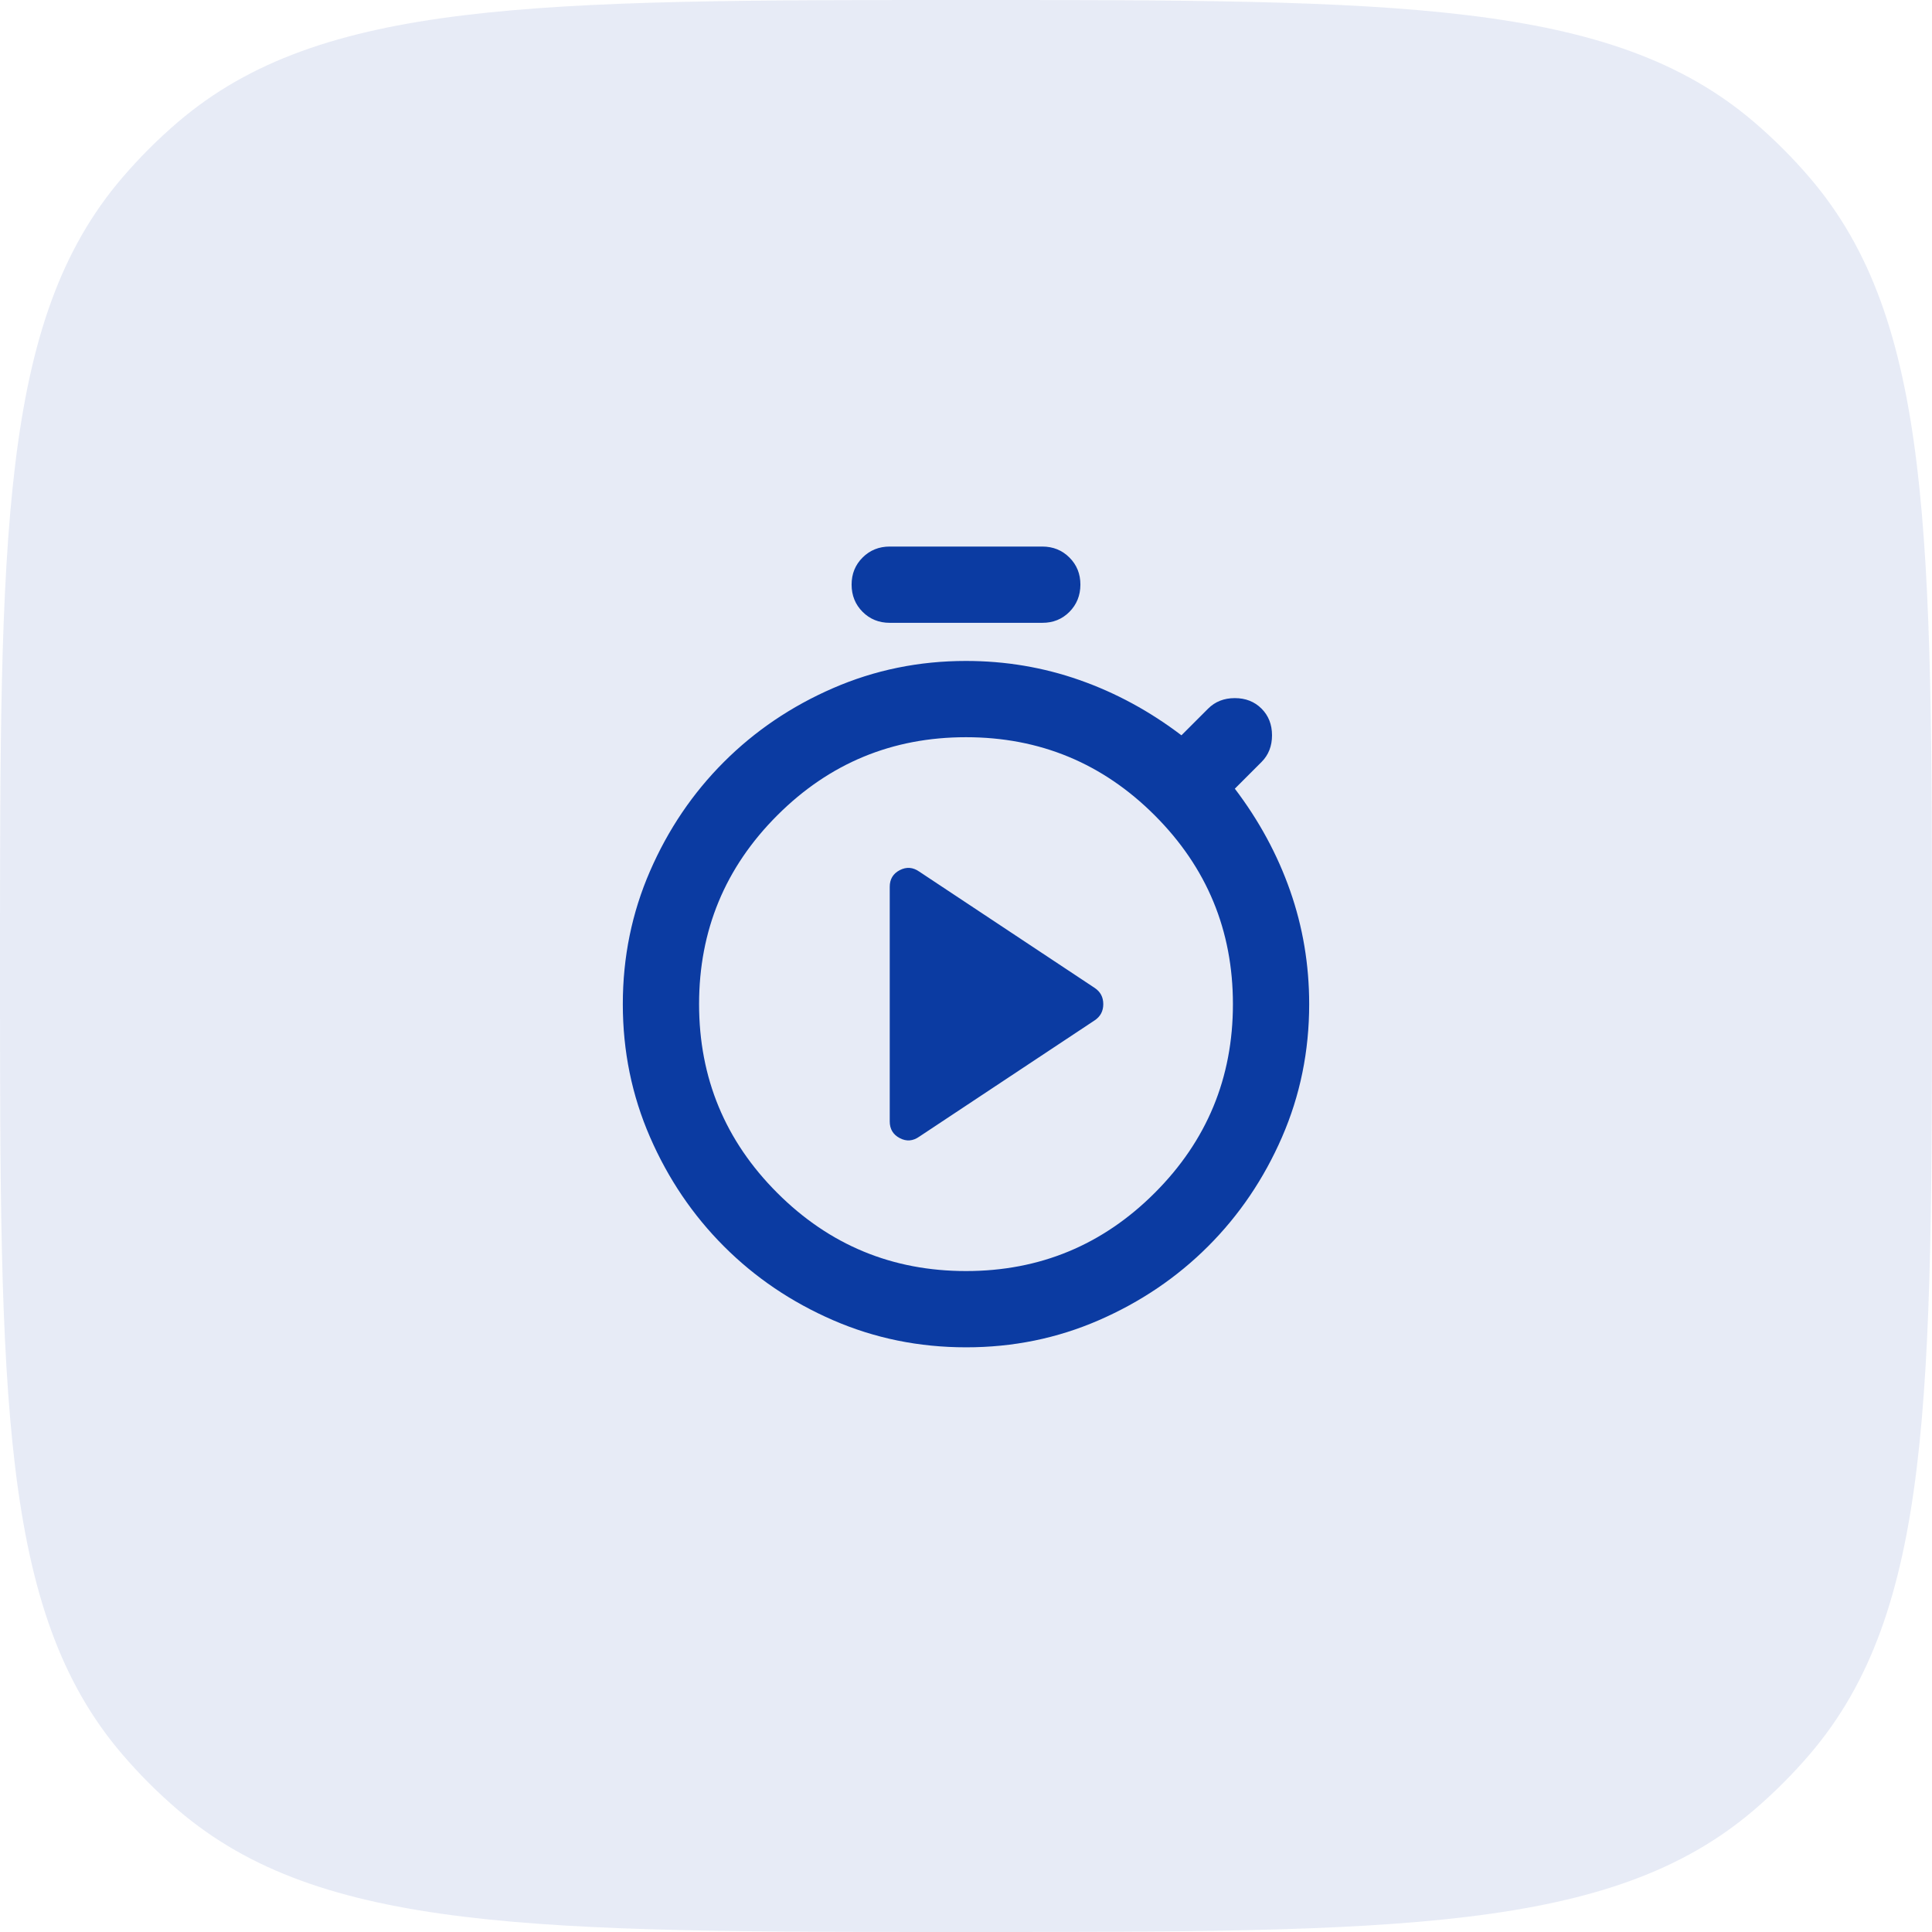
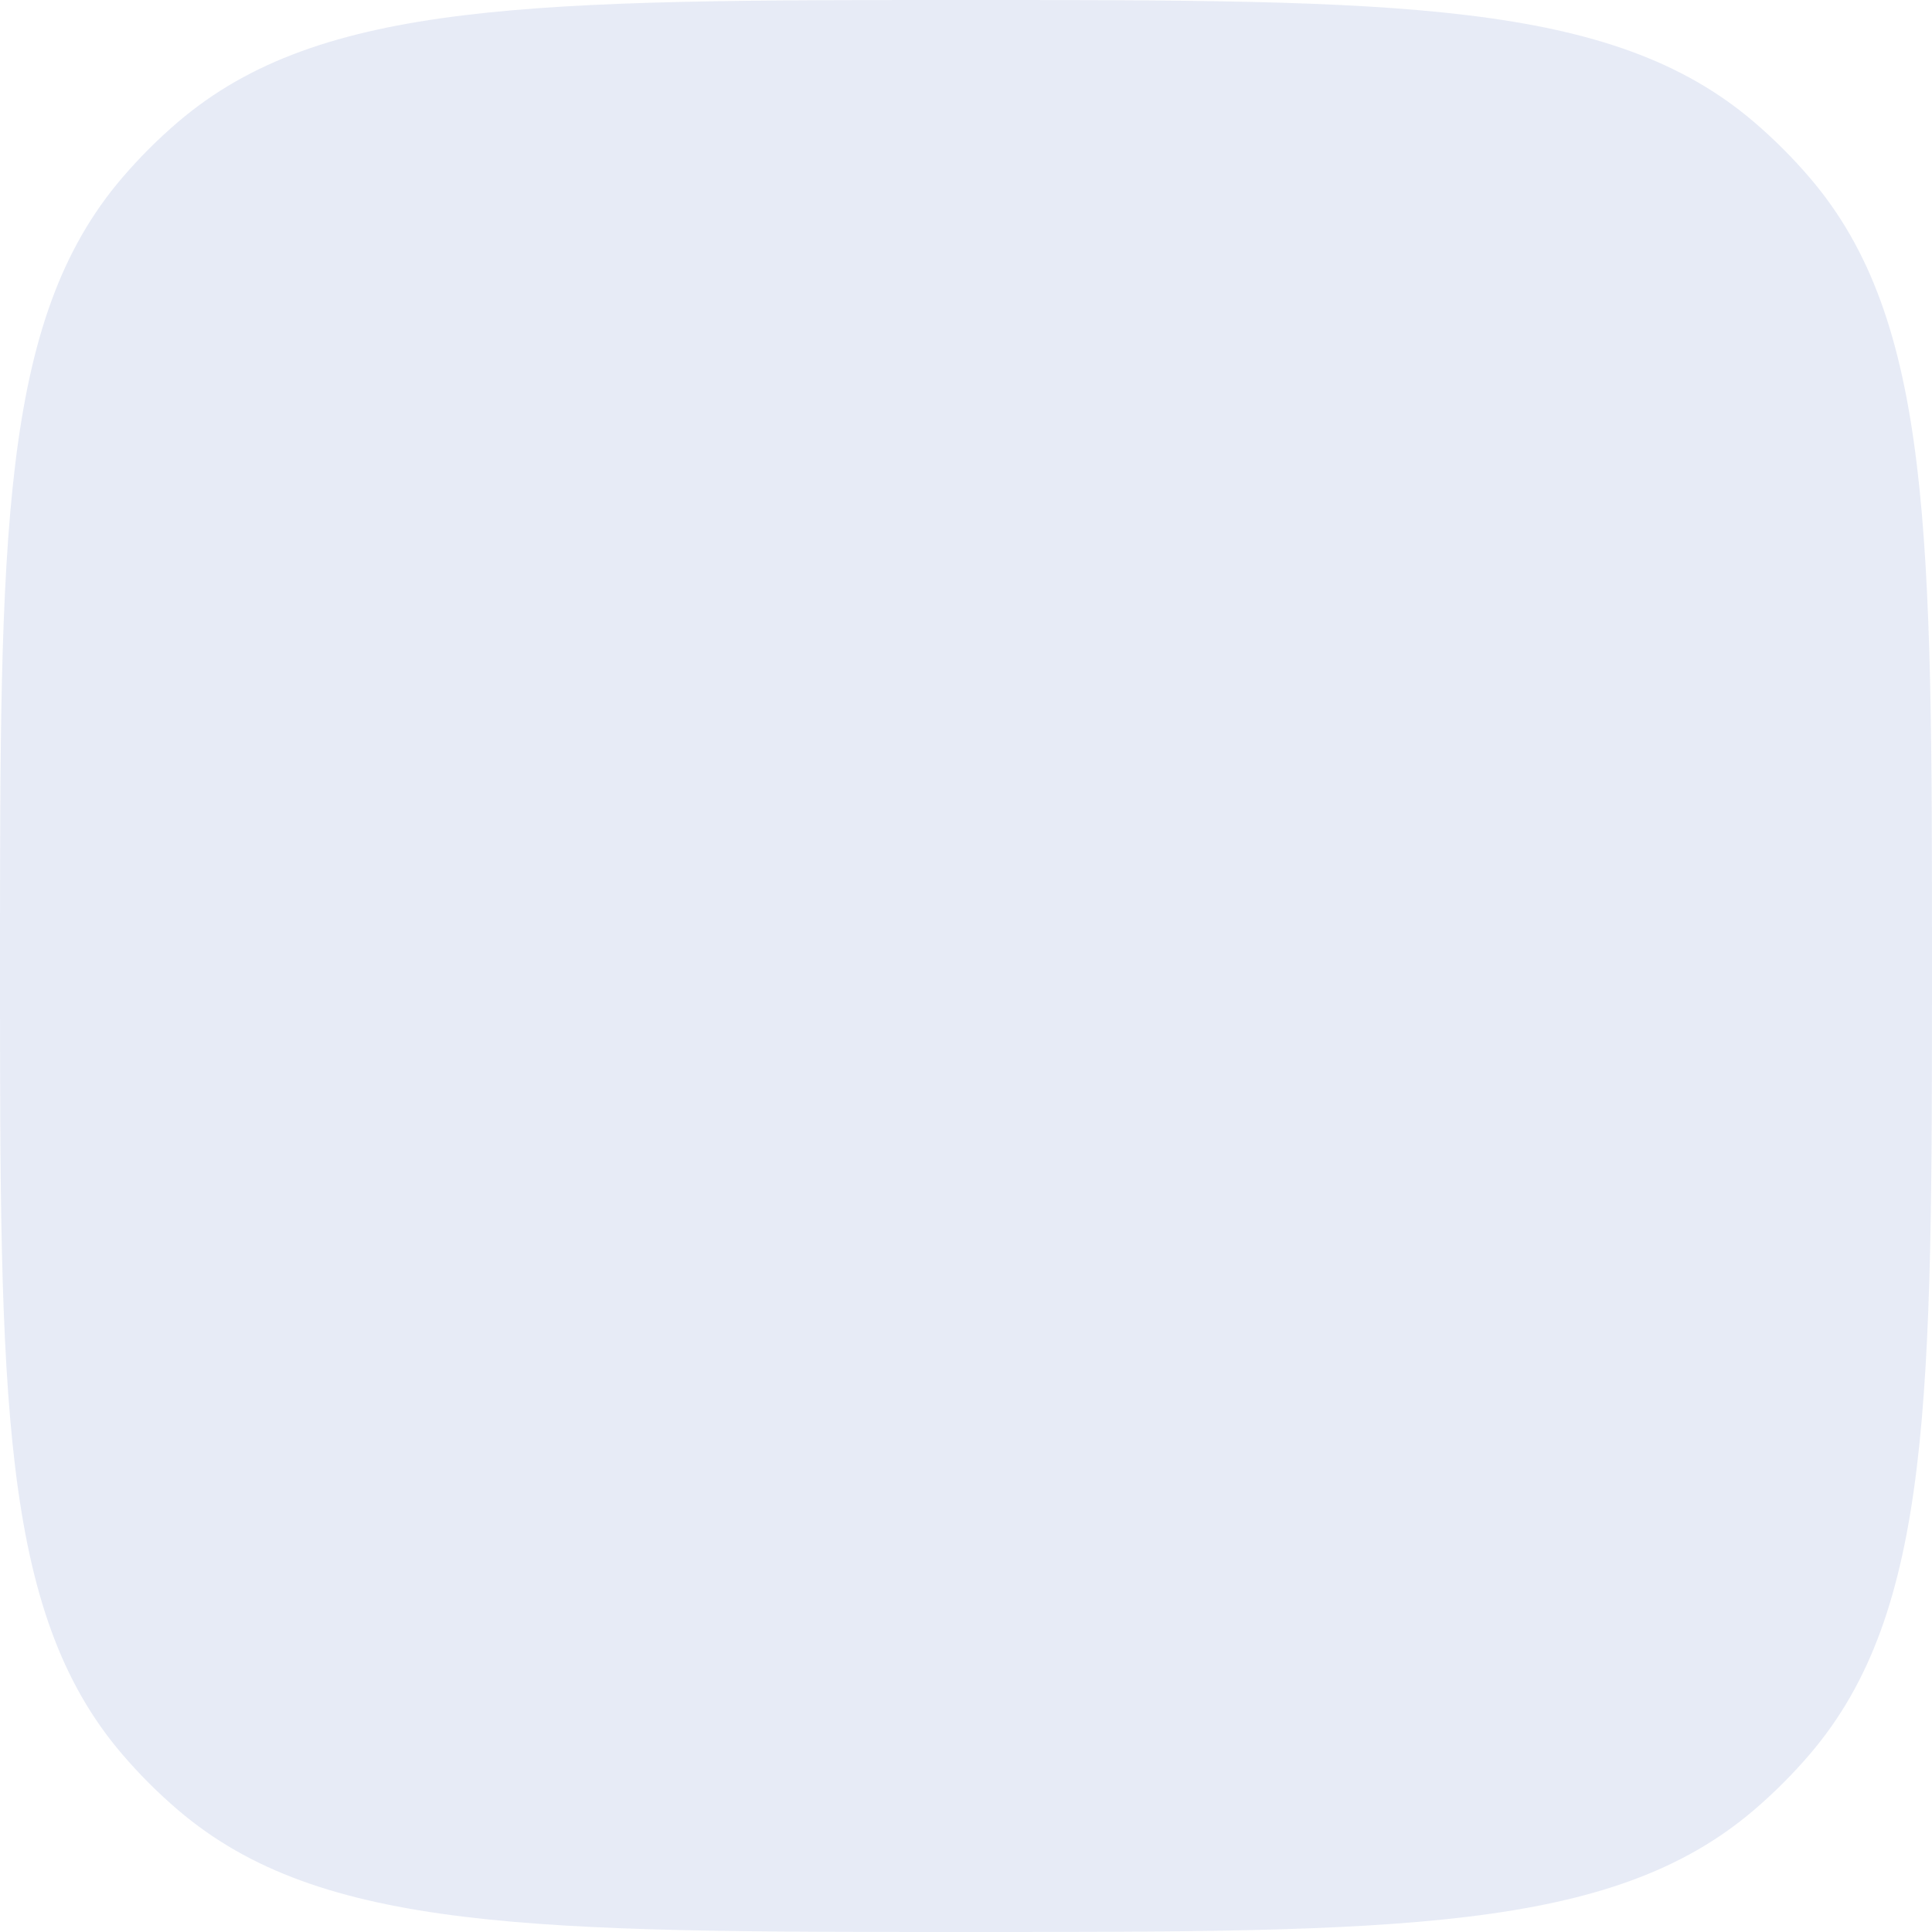
<svg xmlns="http://www.w3.org/2000/svg" width="76" height="76" viewBox="0 0 76 76" fill="none">
  <path d="M0 38C0 21.081 0 12.622 4.792 7.011C5.472 6.214 6.214 5.472 7.011 4.792C12.622 0 21.081 0 38 0C54.919 0 63.378 0 68.989 4.792C69.786 5.472 70.528 6.214 71.208 7.011C76 12.622 76 21.081 76 38C76 54.919 76 63.378 71.208 68.989C70.528 69.786 69.786 70.528 68.989 71.208C63.378 76 54.919 76 38 76C21.081 76 12.622 76 7.011 71.208C6.214 70.528 5.472 69.786 4.792 68.989C0 63.378 0 54.919 0 38Z" fill="#0B3BA2" fill-opacity="0.1" />
-   <path d="M36.163 44.712L43.062 40.138C43.288 39.987 43.4 39.775 43.4 39.5C43.4 39.225 43.288 39.013 43.062 38.862L36.163 34.288C35.913 34.112 35.656 34.093 35.393 34.23C35.13 34.367 34.999 34.587 35 34.889V44.114C35 44.414 35.132 44.633 35.395 44.771C35.657 44.909 35.913 44.889 36.163 44.712ZM35 24.5C34.575 24.5 34.219 24.356 33.932 24.068C33.645 23.78 33.501 23.424 33.5 23C33.499 22.576 33.643 22.22 33.932 21.932C34.221 21.644 34.577 21.5 35 21.5H41C41.425 21.5 41.782 21.644 42.069 21.932C42.358 22.22 42.501 22.576 42.5 23C42.499 23.424 42.355 23.78 42.068 24.07C41.781 24.358 41.425 24.502 41 24.5H35ZM38 53C36.15 53 34.406 52.644 32.768 51.932C31.13 51.22 29.699 50.251 28.475 49.025C27.251 47.799 26.282 46.367 25.57 44.73C24.857 43.093 24.5 41.35 24.5 39.5C24.5 37.65 24.857 35.906 25.57 34.268C26.282 32.63 27.251 31.199 28.475 29.975C29.699 28.751 31.131 27.782 32.77 27.07C34.408 26.357 36.152 26 38 26C39.55 26 41.038 26.25 42.462 26.75C43.888 27.25 45.225 27.975 46.475 28.925L47.525 27.875C47.8 27.6 48.15 27.462 48.575 27.462C49 27.462 49.35 27.6 49.625 27.875C49.9 28.15 50.038 28.5 50.038 28.925C50.038 29.35 49.9 29.7 49.625 29.975L48.575 31.025C49.525 32.275 50.25 33.612 50.75 35.038C51.25 36.462 51.5 37.95 51.5 39.5C51.5 41.35 51.144 43.094 50.431 44.732C49.718 46.37 48.749 47.801 47.525 49.025C46.301 50.249 44.87 51.218 43.23 51.932C41.592 52.646 39.848 53.002 38 53ZM38 50C40.9 50 43.375 48.975 45.425 46.925C47.475 44.875 48.5 42.4 48.5 39.5C48.5 36.6 47.475 34.125 45.425 32.075C43.375 30.025 40.9 29 38 29C35.1 29 32.625 30.025 30.575 32.075C28.525 34.125 27.5 36.6 27.5 39.5C27.5 42.4 28.525 44.875 30.575 46.925C32.625 48.975 35.1 50 38 50Z" fill="#0B3BA2" />
</svg>